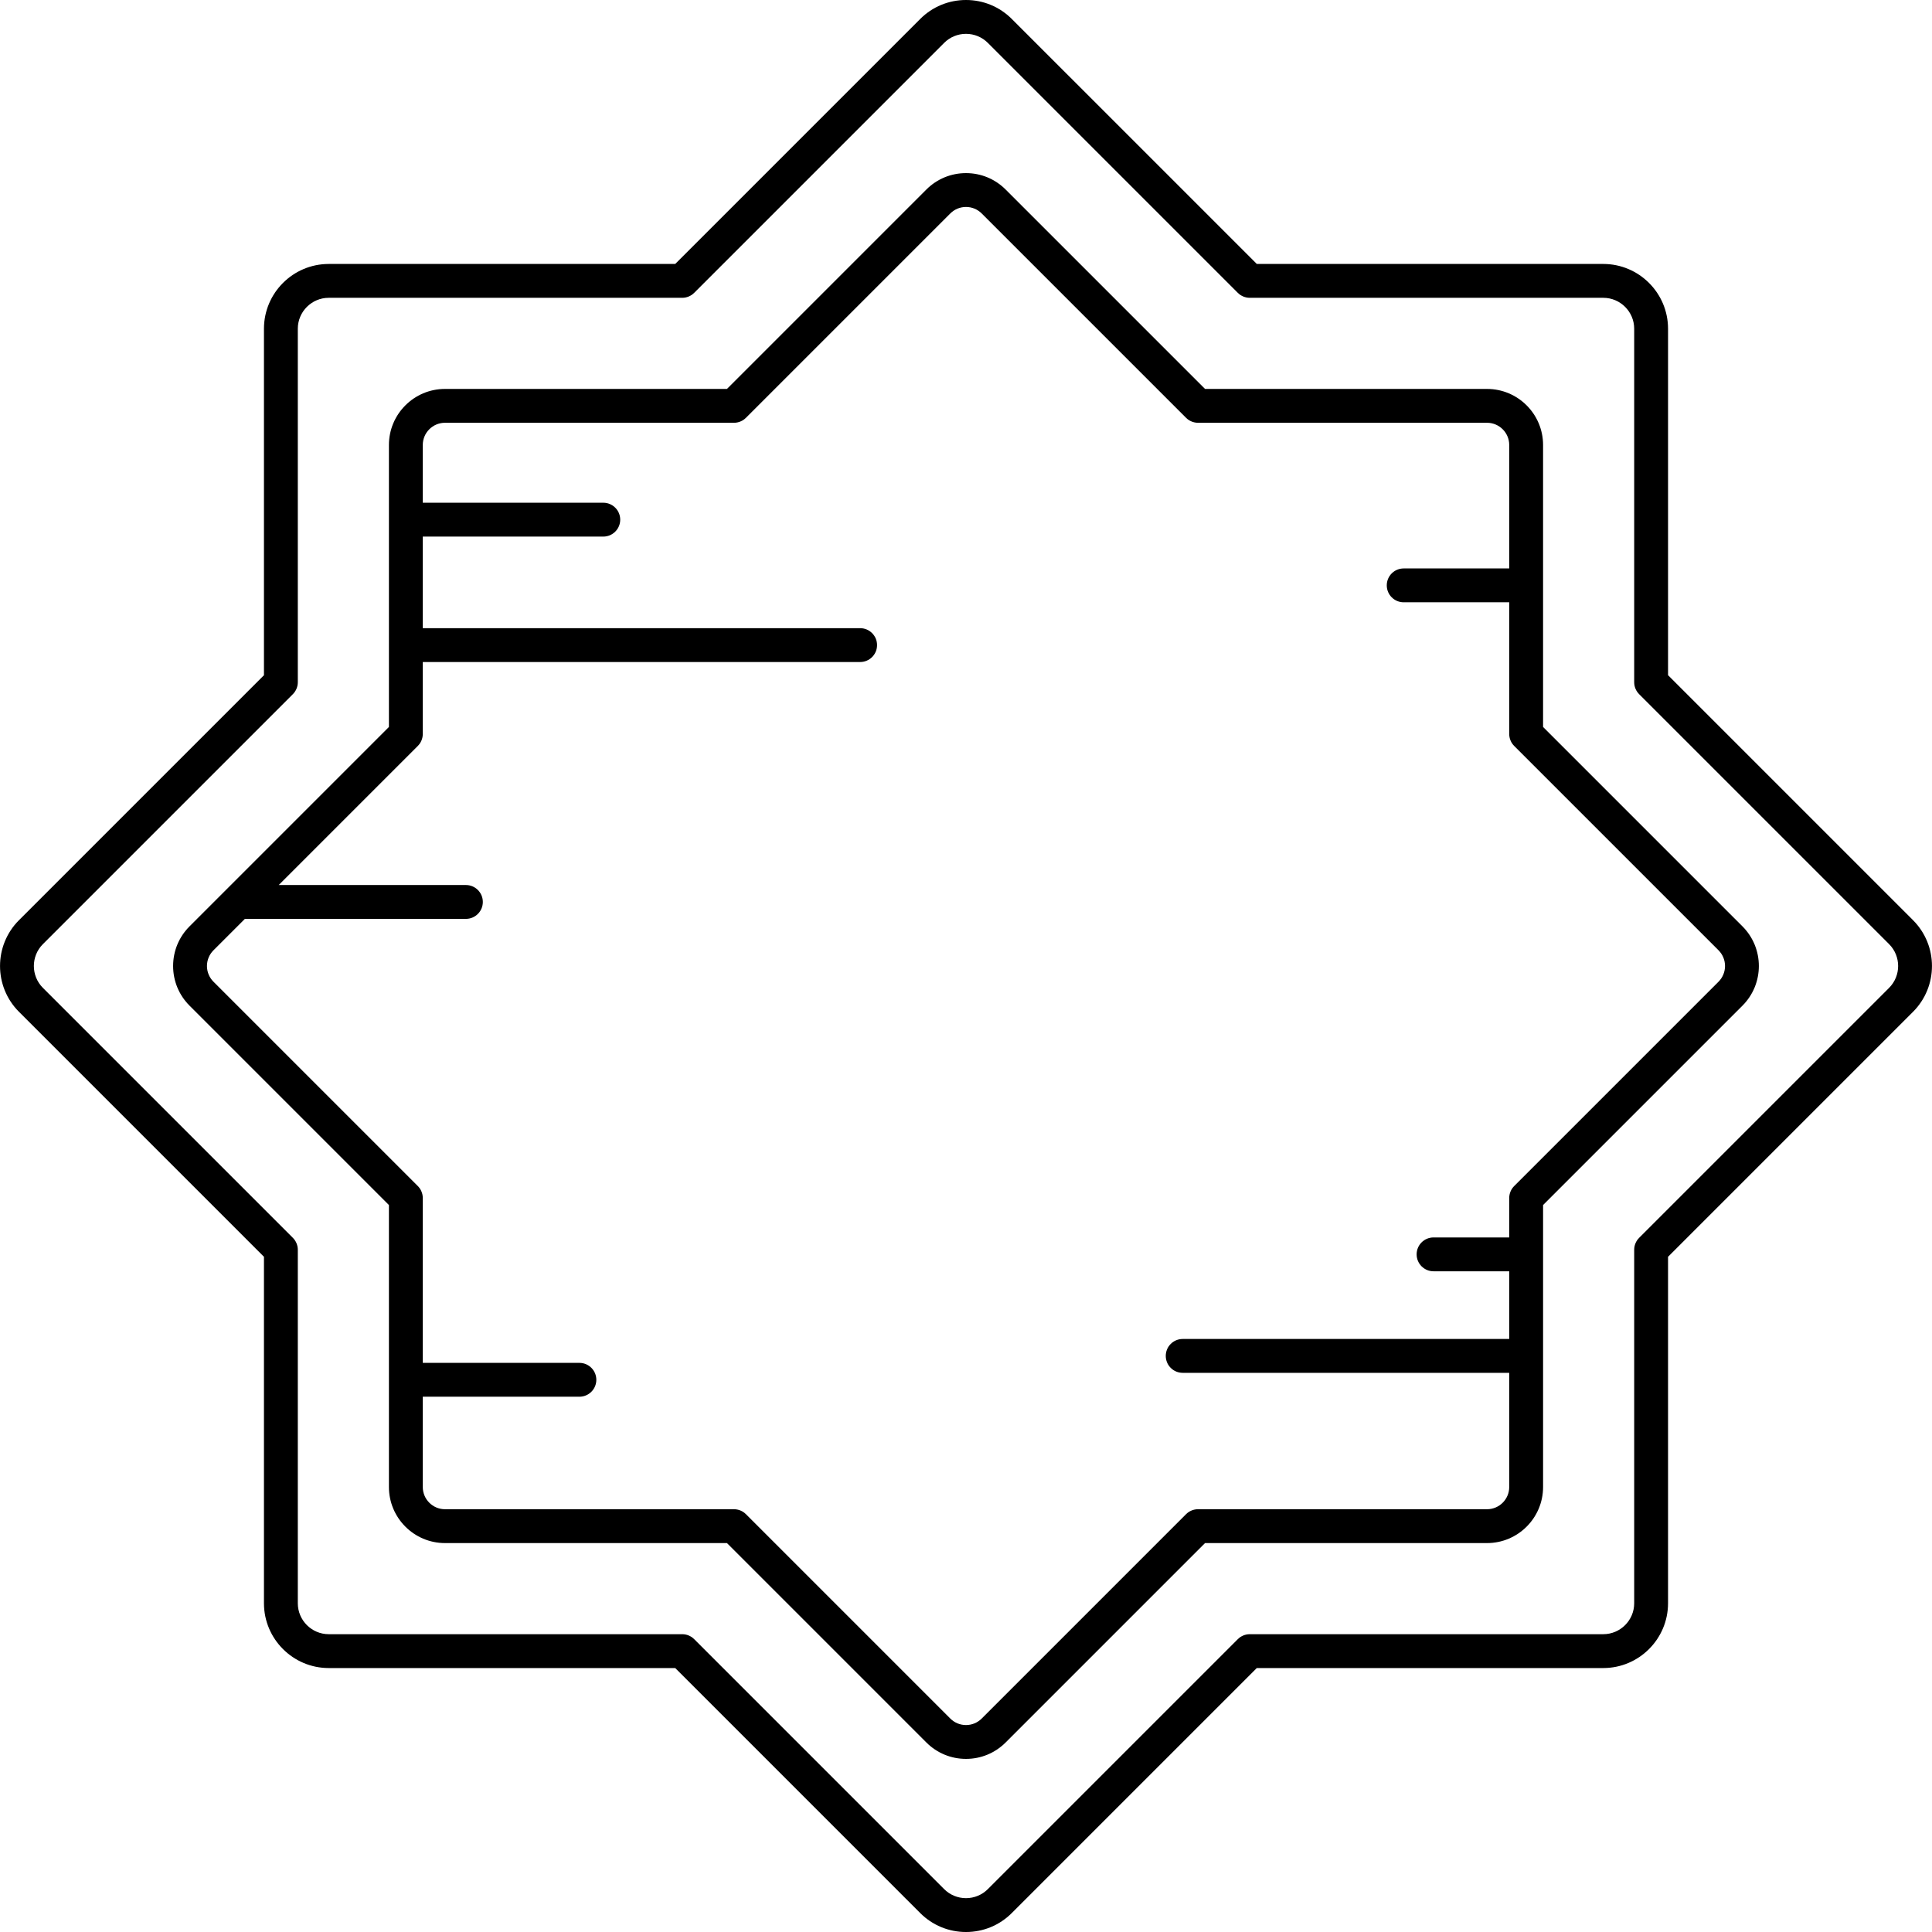
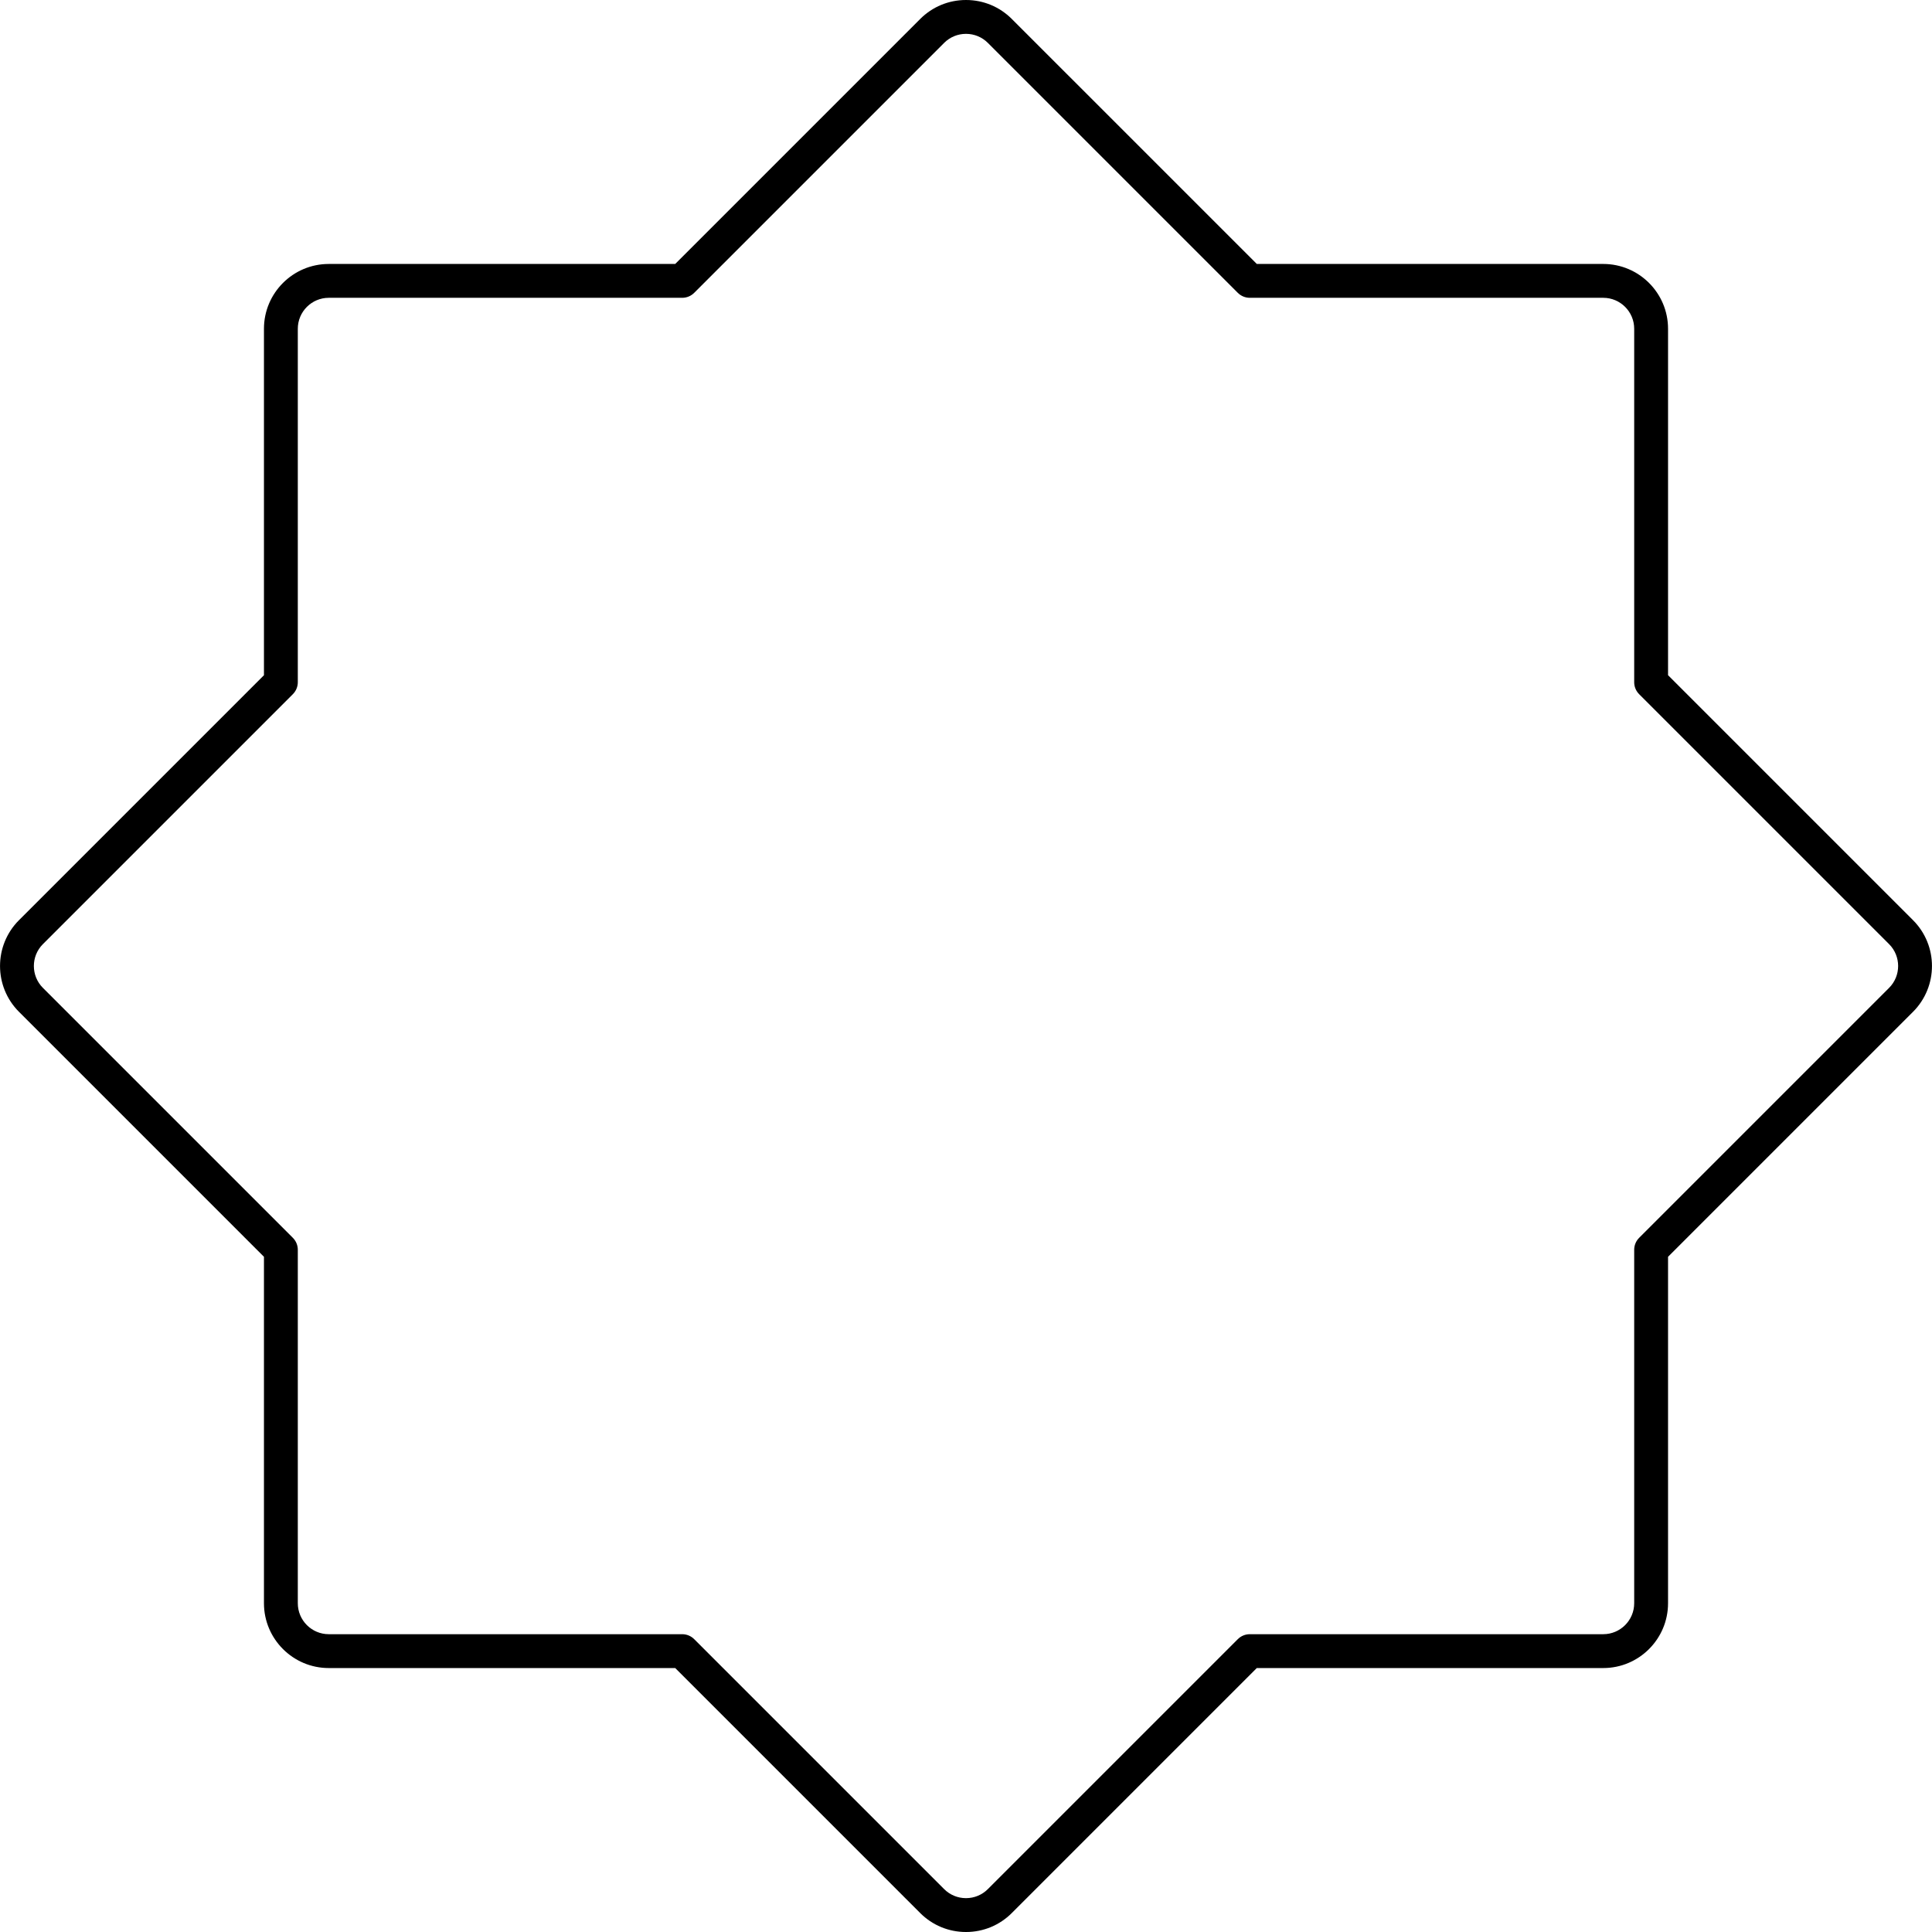
<svg xmlns="http://www.w3.org/2000/svg" version="1.1" id="Capa_1" x="0px" y="0px" viewBox="0 0 485.147 485.147" style="enable-background:new 0 0 485.147 485.147;" xml:space="preserve">
  <g>
-     <path d="M387.484,182.55v-70.808c0-7.763-6.316-14.078-14.079-14.078h-70.808l-50.069-50.069c-2.659-2.659-6.194-4.123-9.955-4.123   c-3.76,0-7.295,1.464-9.955,4.123L182.55,97.664h-70.808c-7.763,0-14.079,6.315-14.079,14.078v70.808l-50.069,50.069   c-2.659,2.659-4.124,6.195-4.124,9.955c0,3.76,1.465,7.296,4.124,9.955l50.069,50.068v70.808c0,7.763,6.315,14.079,14.079,14.079   h70.808l50.069,50.069c2.659,2.659,6.194,4.123,9.955,4.123c3.76,0,7.295-1.464,9.955-4.123l50.068-50.069h70.808   c7.763,0,14.079-6.316,14.079-14.079v-70.808l50.069-50.068c5.488-5.489,5.488-14.42,0-19.91L387.484,182.55z M431.542,246.518   l-51.314,51.313c-0.797,0.797-1.245,1.878-1.245,3.005v9.898h-19.001c-2.347,0-4.25,1.903-4.25,4.25s1.903,4.25,4.25,4.25h19.001   v16.998h-81.998c-2.347,0-4.25,1.903-4.25,4.25c0,2.347,1.903,4.25,4.25,4.25h81.998v28.672c0,3.076-2.503,5.579-5.579,5.579   h-72.568c-1.128,0-2.208,0.448-3.005,1.245l-51.313,51.314c-1.054,1.054-2.455,1.634-3.945,1.634c-1.49,0-2.891-0.58-3.944-1.634   l-51.313-51.314c-0.797-0.797-1.878-1.245-3.005-1.245h-72.568c-3.076,0-5.579-2.503-5.579-5.579v-22.672h39.33   c2.347,0,4.25-1.903,4.25-4.25c0-2.347-1.903-4.25-4.25-4.25h-39.33v-41.397c0-1.127-0.448-2.208-1.245-3.005l-51.314-51.313   c-1.053-1.053-1.634-2.454-1.634-3.944c0-1.49,0.58-2.891,1.634-3.945l7.89-7.89h55.499c2.347,0,4.25-1.903,4.25-4.25   s-1.903-4.25-4.25-4.25H69.996l34.923-34.923c0.797-0.797,1.245-1.878,1.245-3.005v-18.068H215.99c2.347,0,4.25-1.903,4.25-4.25   c0-2.347-1.903-4.25-4.25-4.25H106.164v-22.998h45.33c2.347,0,4.25-1.903,4.25-4.25c0-2.347-1.903-4.25-4.25-4.25h-45.33v-14.502   c0-3.076,2.502-5.578,5.579-5.578h72.568c1.127,0,2.208-0.448,3.005-1.245l51.313-51.313c1.054-1.054,2.455-1.634,3.945-1.634   c1.49,0,2.891,0.58,3.944,1.634l51.314,51.313c0.797,0.797,1.878,1.245,3.005,1.245h72.568c3.076,0,5.579,2.502,5.579,5.578v31.001   h-26.501c-2.347,0-4.25,1.903-4.25,4.25c0,2.347,1.903,4.25,4.25,4.25h26.501v33.067c0,1.127,0.448,2.208,1.245,3.005   l51.314,51.313C433.717,240.804,433.717,244.343,431.542,246.518z" />
    <path d="M480.382,231.068l-61.517-61.517V82.553c0-8.972-7.299-16.271-16.271-16.271h-86.998L254.079,4.766   C251.006,1.693,246.92,0,242.574,0s-8.432,1.693-11.505,4.766l-61.517,61.517H82.554c-8.972,0-16.271,7.299-16.271,16.271v86.999   L4.766,231.068c-6.344,6.344-6.344,16.666,0,23.011l61.517,61.517v86.998c0,8.972,7.299,16.272,16.271,16.272h86.998l61.517,61.517   c3.073,3.073,7.159,4.766,11.505,4.766s8.432-1.693,11.505-4.766l61.517-61.517h86.998c8.972,0,16.271-7.299,16.271-16.272v-86.998   l61.517-61.517C486.726,247.735,486.726,237.413,480.382,231.068z M474.371,248.068l-62.762,62.762   c-0.797,0.797-1.245,1.878-1.245,3.005v88.758c0,4.285-3.486,7.772-7.771,7.772h-88.758c-1.127,0-2.208,0.448-3.005,1.245   l-62.762,62.762c-1.467,1.468-3.419,2.276-5.495,2.276s-4.027-0.809-5.495-2.276l-62.762-62.762   c-0.797-0.797-1.878-1.245-3.005-1.245H82.554c-4.285,0-7.771-3.486-7.771-7.772v-88.758c0-1.127-0.448-2.208-1.245-3.005   l-62.762-62.762c-3.03-3.03-3.03-7.96,0-10.989l62.762-62.762c0.797-0.797,1.245-1.878,1.245-3.005V82.553   c0-4.285,3.486-7.771,7.771-7.771h88.758c1.127,0,2.208-0.448,3.005-1.245l62.762-62.762c1.467-1.468,3.419-2.276,5.495-2.276   s4.027,0.809,5.495,2.276l62.762,62.762c0.797,0.797,1.878,1.245,3.005,1.245h88.758c4.285,0,7.771,3.486,7.771,7.771v88.759   c0,1.127,0.448,2.208,1.245,3.005l62.762,62.762C477.401,240.109,477.401,245.039,474.371,248.068z" />
  </g>
  <g>
</g>
  <g>
</g>
  <g>
</g>
  <g>
</g>
  <g>
</g>
  <g>
</g>
  <g>
</g>
  <g>
</g>
  <g>
</g>
  <g>
</g>
  <g>
</g>
  <g>
</g>
  <g>
</g>
  <g>
</g>
  <g>
</g>
</svg>